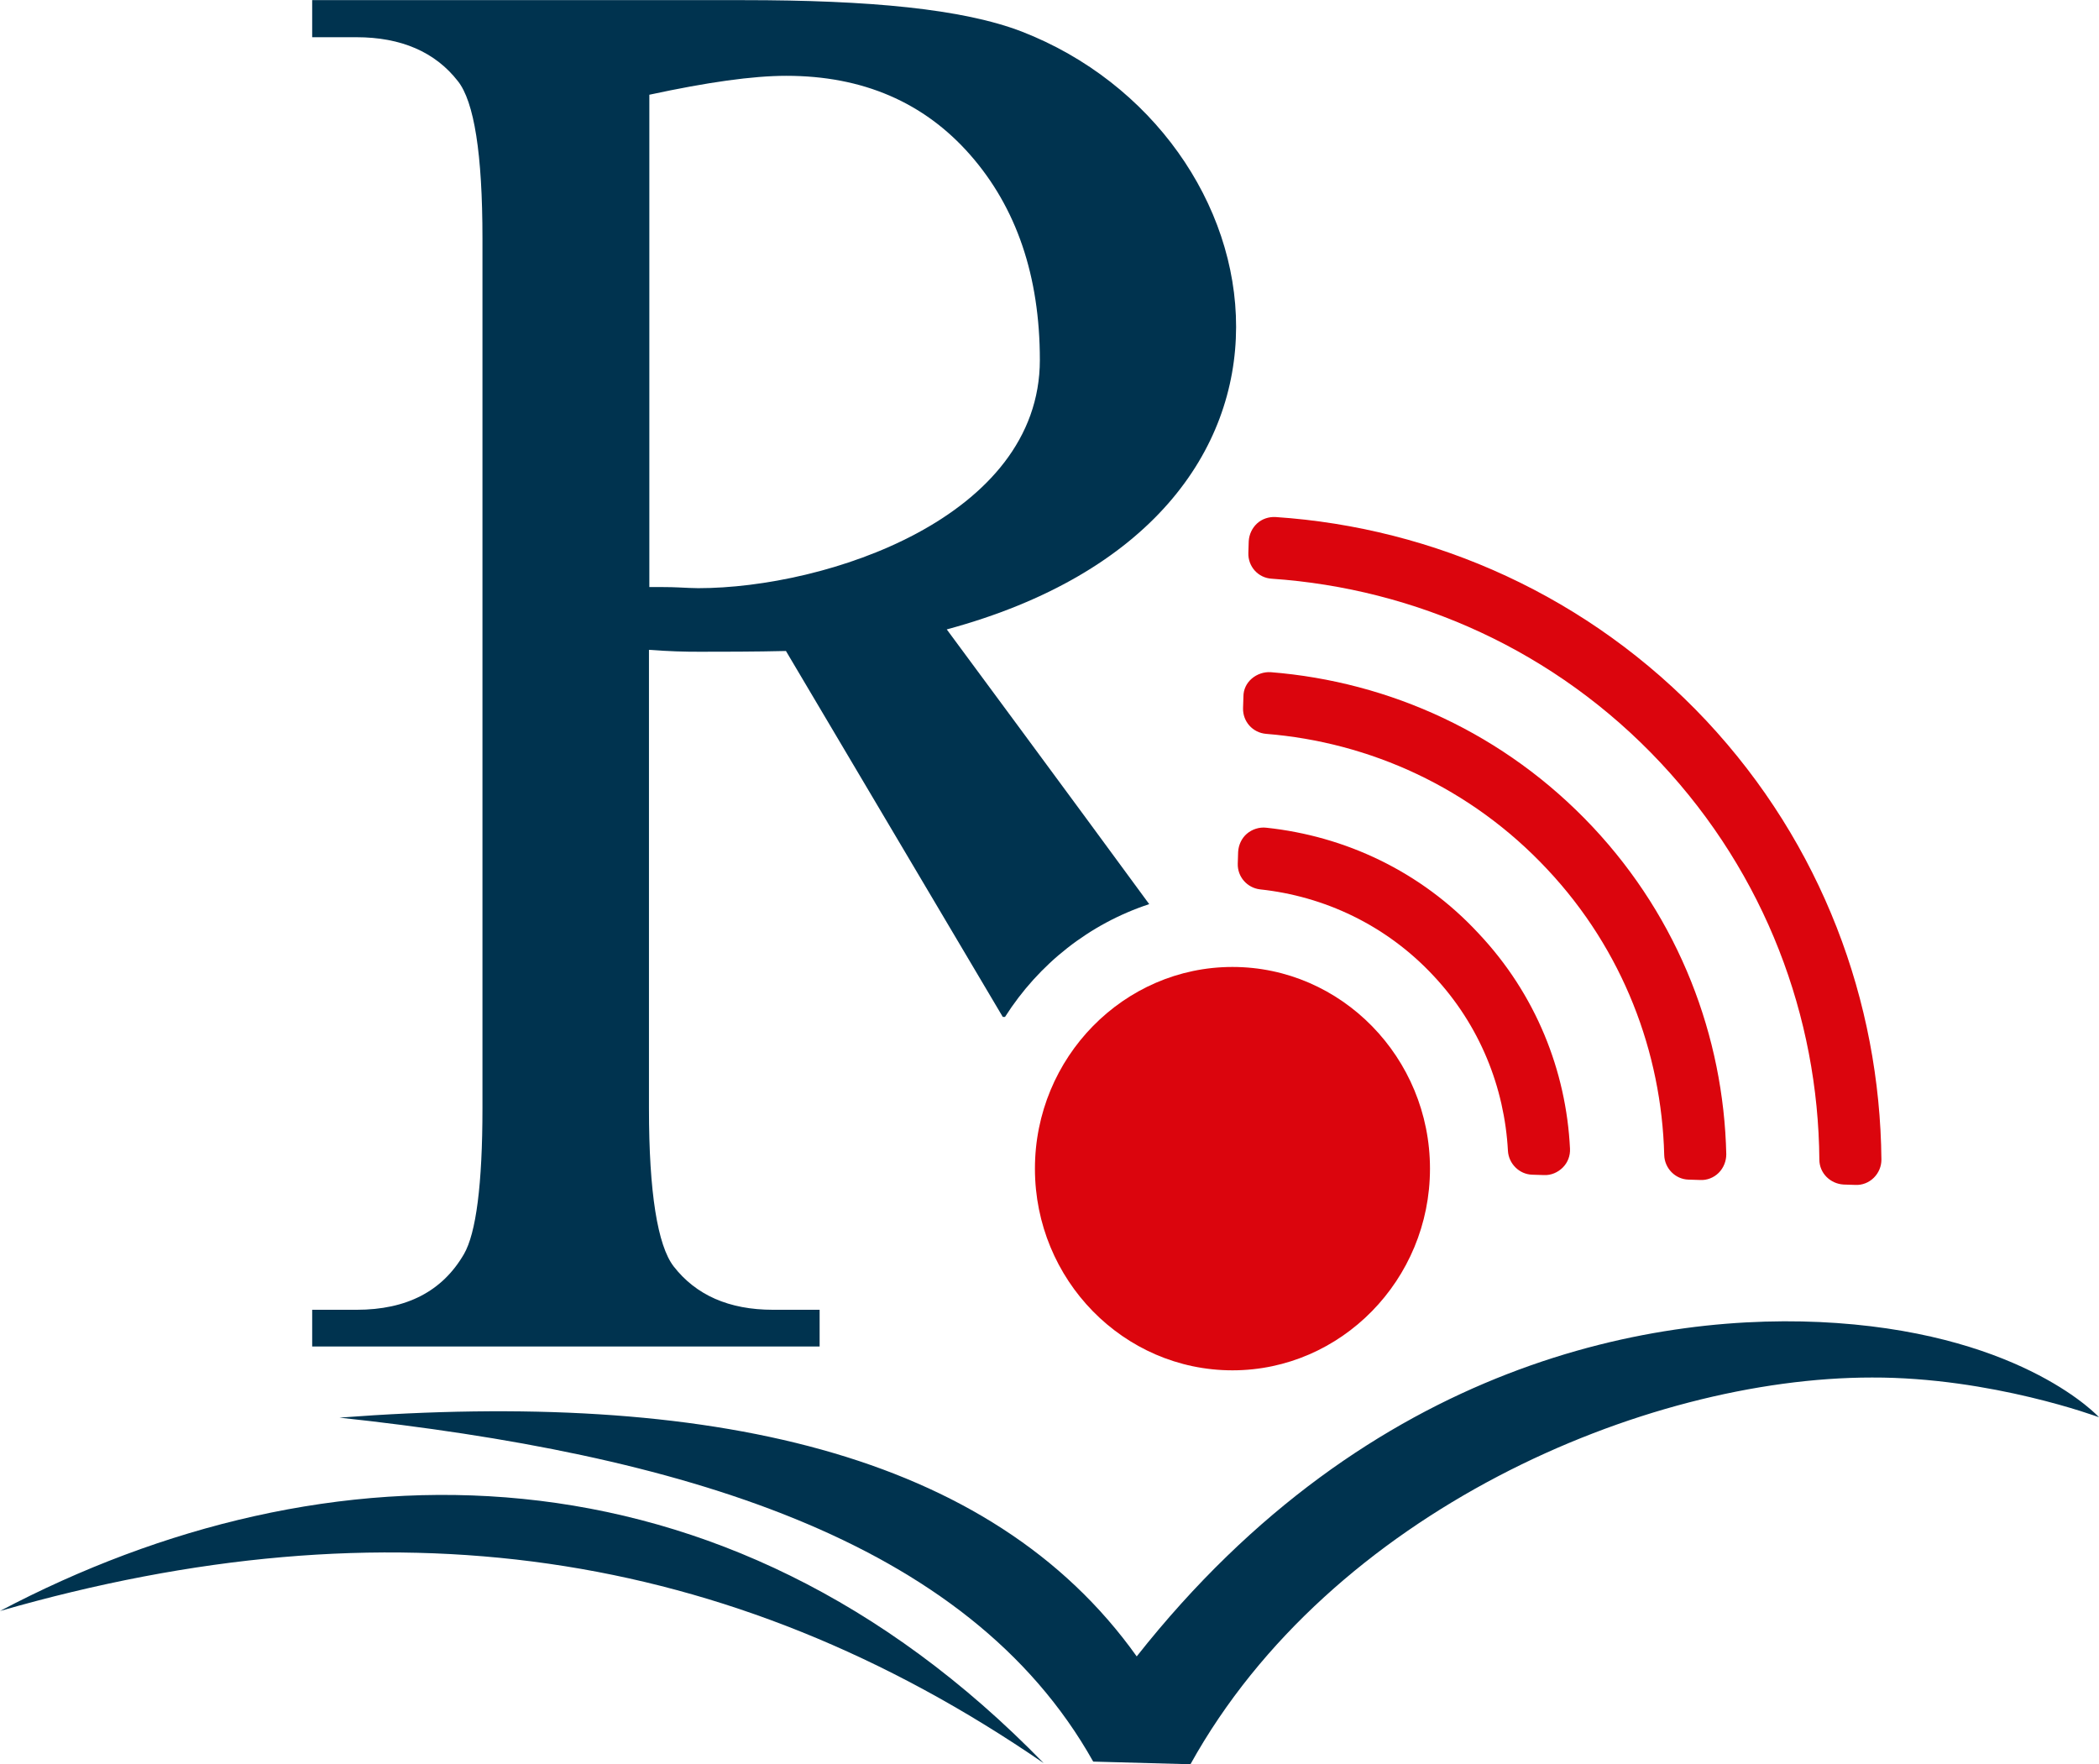
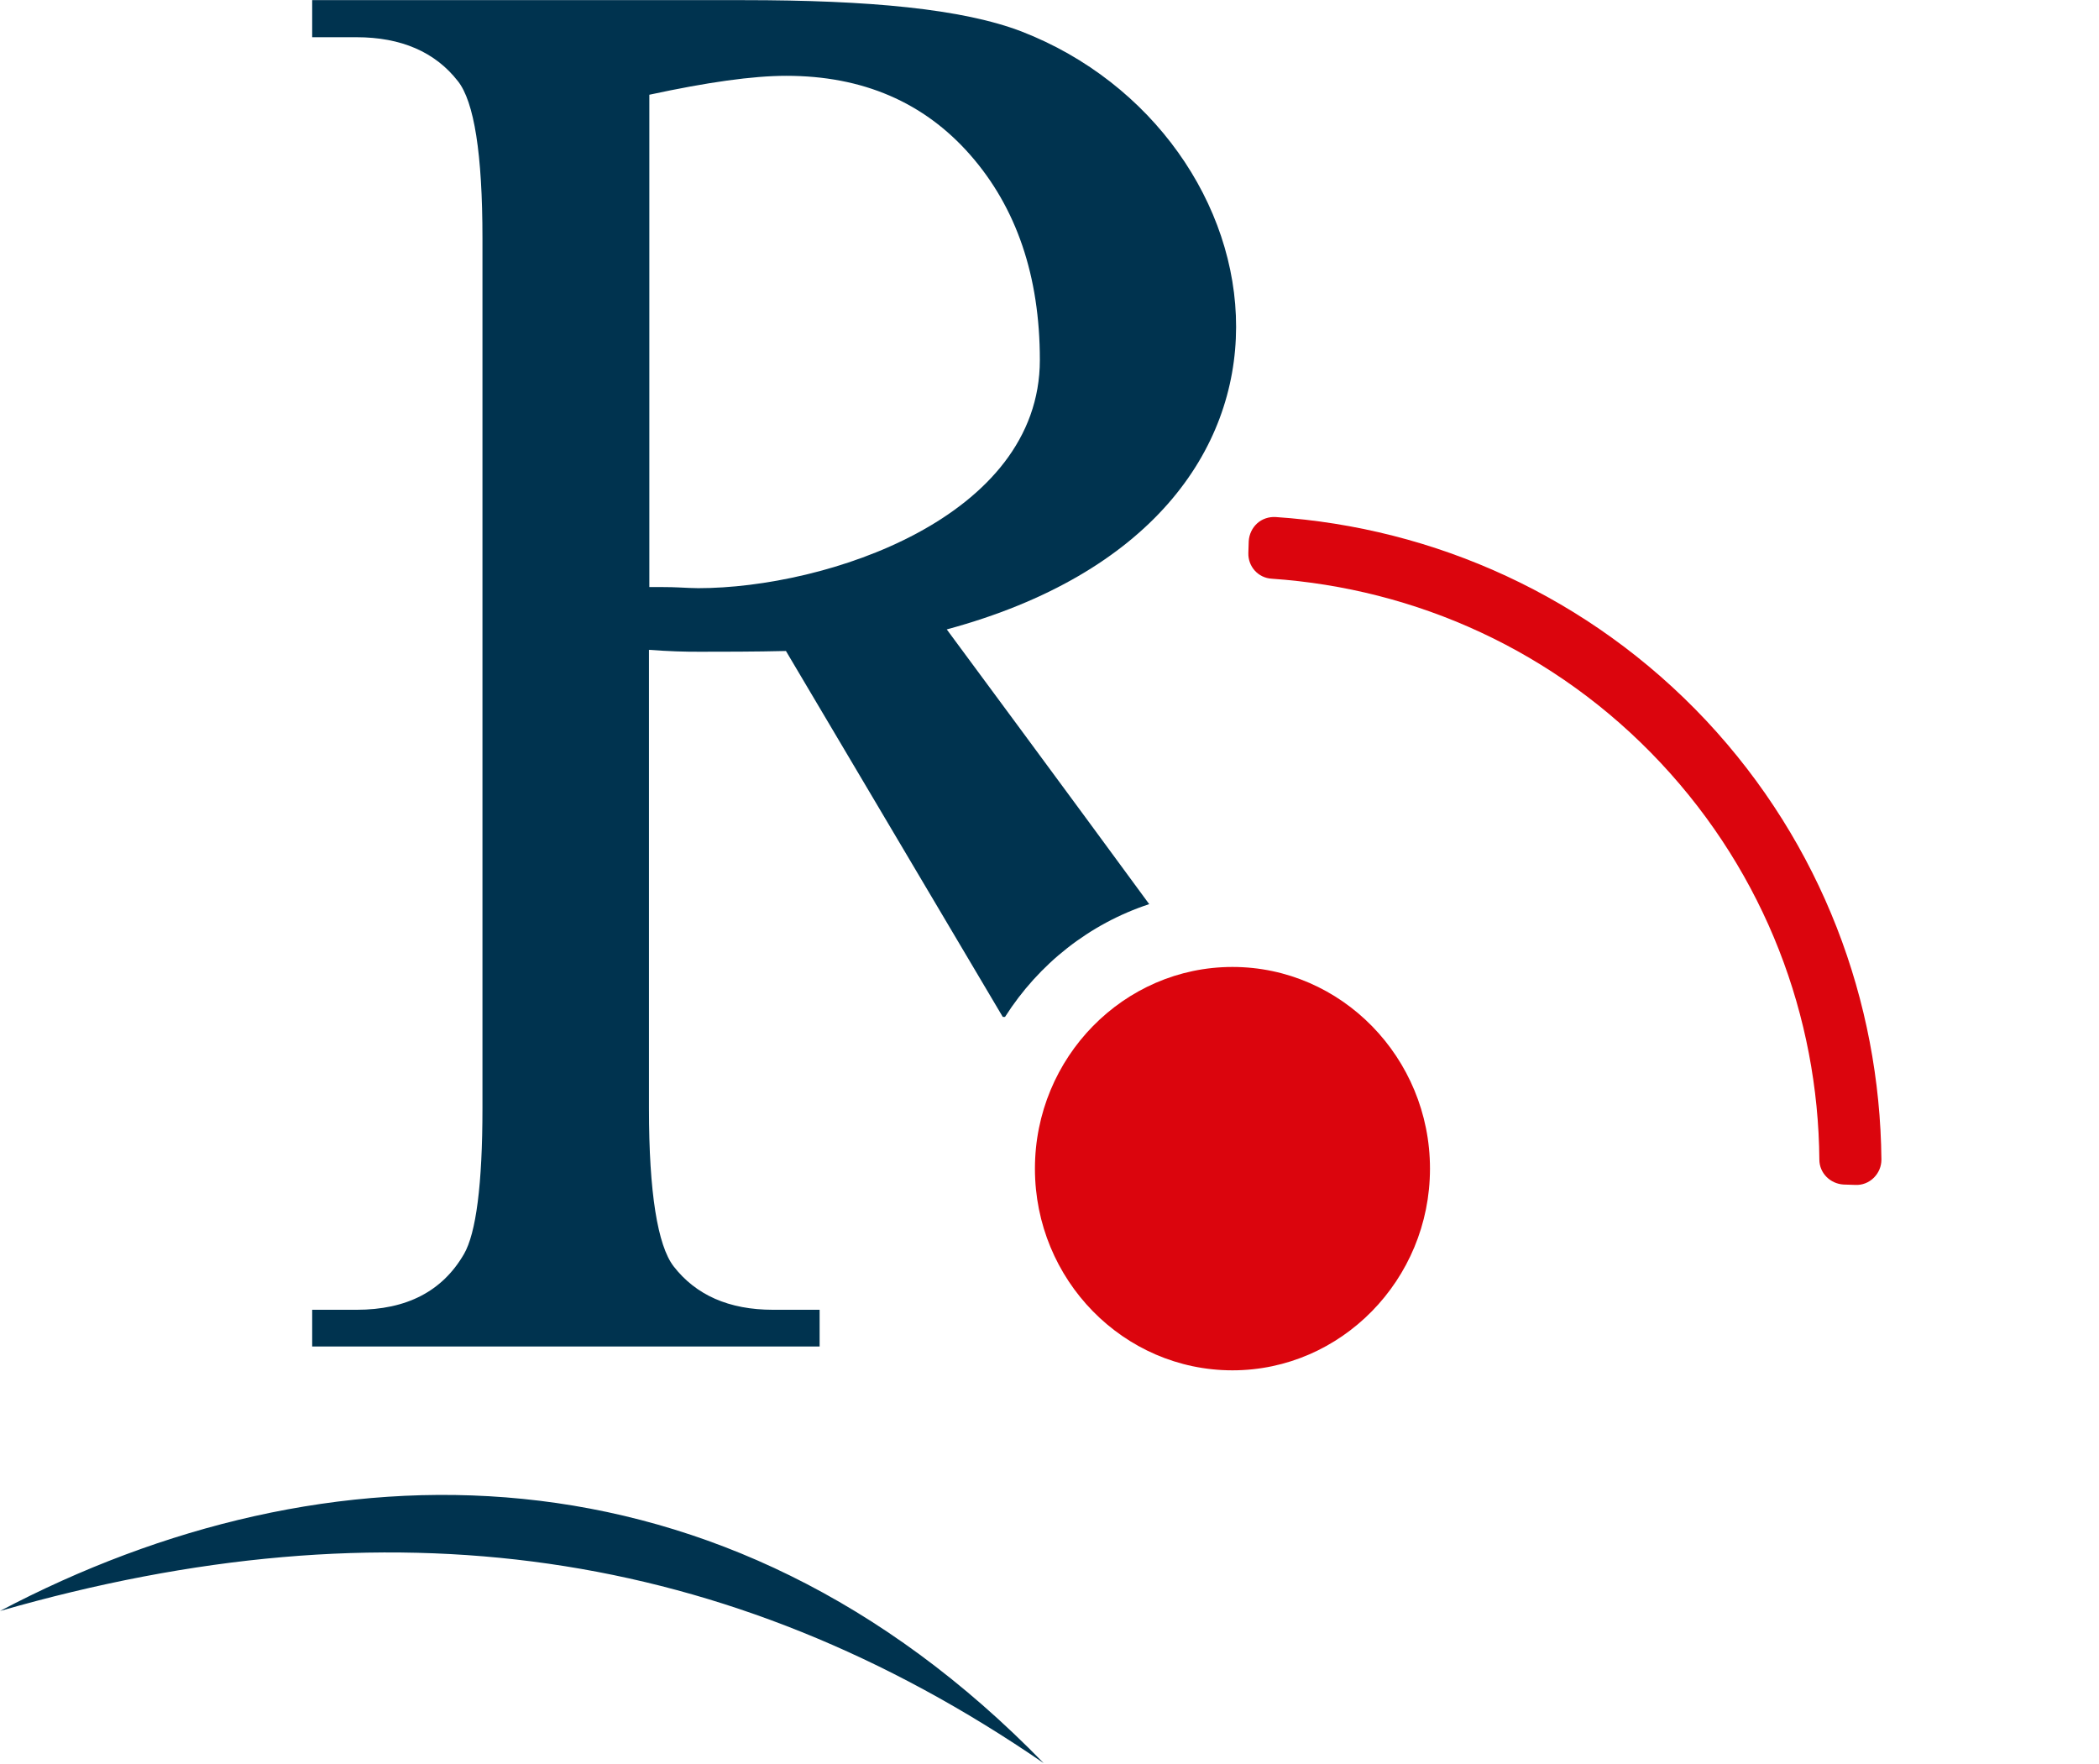
<svg xmlns="http://www.w3.org/2000/svg" id="Capa_1" viewBox="0 0 554.7 466.1" width="2500" height="2101">
  <style>.st0,.st1{fill-rule:evenodd;clip-rule:evenodd;fill:#db050d}.st1{fill:#00334f}.st2{fill:#db050d}.st3{fill:#00334f}</style>
  <path class="st0" d="M325.7 362.1c28.7 0 52.2-23.9 52.2-53.3 0-29.3-23.4-53.3-52.2-53.3-28.7 0-52.2 23.9-52.2 53.3s23.4 53.3 52.2 53.3" />
  <path class="st1" d="M0 425.7c102.6-29.5 192.2-17.2 275.8 40.2-85-87.4-190.1-85.4-275.8-40.2" />
-   <path class="st1" d="M554.7 374.5s-19.4-21.4-69.3-24.9c-47.1-3.3-123.2 9.8-185 88.1-38.6-54.2-113.3-70.5-210.7-63.1 89 9.6 165.9 31.5 199.2 90.9l25.7.7c37-66.7 119.8-102.2 180.1-102.2 31.6-.1 60 10.5 60 10.5" />
-   <path class="st2" d="M334.6 218.7c-1.8-.2-3.7.4-5.1 1.6-1.4 1.2-2.2 3-2.3 4.8l-.1 3.1c-.1 3.5 2.5 6.4 5.9 6.8 16.9 1.8 33.3 9.4 45.8 22.8 12.3 13.1 18.8 29.6 19.7 46.3.2 3.4 3 6.2 6.4 6.3l3.1.1c1.9.1 3.7-.7 5-2 1.3-1.3 2-3.1 1.9-5-1-20.5-9-40.8-24.2-56.9-15.2-16.4-35.3-25.7-56.1-27.9" />
-   <path class="st2" d="M335.8 177.6c-1.8-.1-3.6.5-5 1.7s-2.2 2.9-2.2 4.7l-.1 3.1c-.1 3.5 2.5 6.5 6.1 6.8 27.4 2.2 54.1 14.2 74.3 35.8 20 21.3 30.2 48.4 30.9 75.5.1 3.5 2.9 6.4 6.4 6.5l3.1.1c1.8.1 3.6-.6 4.9-1.9 1.3-1.3 2-3.1 2-4.9-.7-31.1-12.4-62.1-35.3-86.5-23.2-24.7-53.7-38.4-85.1-40.9" />
  <path class="st2" d="M337.1 136.6c-1.8-.1-3.6.5-4.9 1.7-1.3 1.2-2.1 2.9-2.2 4.7l-.1 3.1c-.1 3.6 2.6 6.6 6.2 6.8 37.9 2.6 74.9 18.9 102.8 48.7 27.7 29.6 41.6 67.2 41.9 104.8 0 3.6 2.9 6.4 6.4 6.6l3.1.1c1.8.1 3.6-.6 4.9-1.9 1.3-1.3 2-3 2-4.8-.4-41.7-15.7-83.3-46.3-116-30.9-32.9-71.9-51-113.8-53.8" />
  <path class="st3" d="M303.7 238.9c-19.7-26.9-53.5-72.6-53.5-72.6 108.3-29.3 89-131.1 19.8-158-15.6-6-40.3-8.3-73.5-8.3h-114v9.8h11.7c11.8 0 20.8 3.9 26.8 11.6 4.3 5.4 6.5 19.2 6.5 41.6v229.8c0 20.2-1.7 33.1-4.9 38.6-5.7 9.8-15.1 14.7-28.4 14.7H82.5v9.7h134.1v-9.7h-12.3c-11.7 0-20.4-3.9-26.3-11.5-4.2-5.5-6.5-19.4-6.5-41.7V171.7c2.5.2 4.9.3 7.2.4 2.4.1 4.5.1 6.5.1 5 0 14.7 0 22.5-.2l57.3 96.7h.6c8.9-14 22.3-24.6 38.1-29.8m-119.2-83.5c-1.3 0-3.2-.1-5.3-.2-2.1-.1-4.6-.1-7.6-.1V25c15.3-3.3 27.3-5 36.2-5 20.2 0 36.4 7 48.6 20.9 12.2 13.9 18.4 32 18.4 54.2 0 41.7-56.5 60.3-90.3 60.3z" />
</svg>